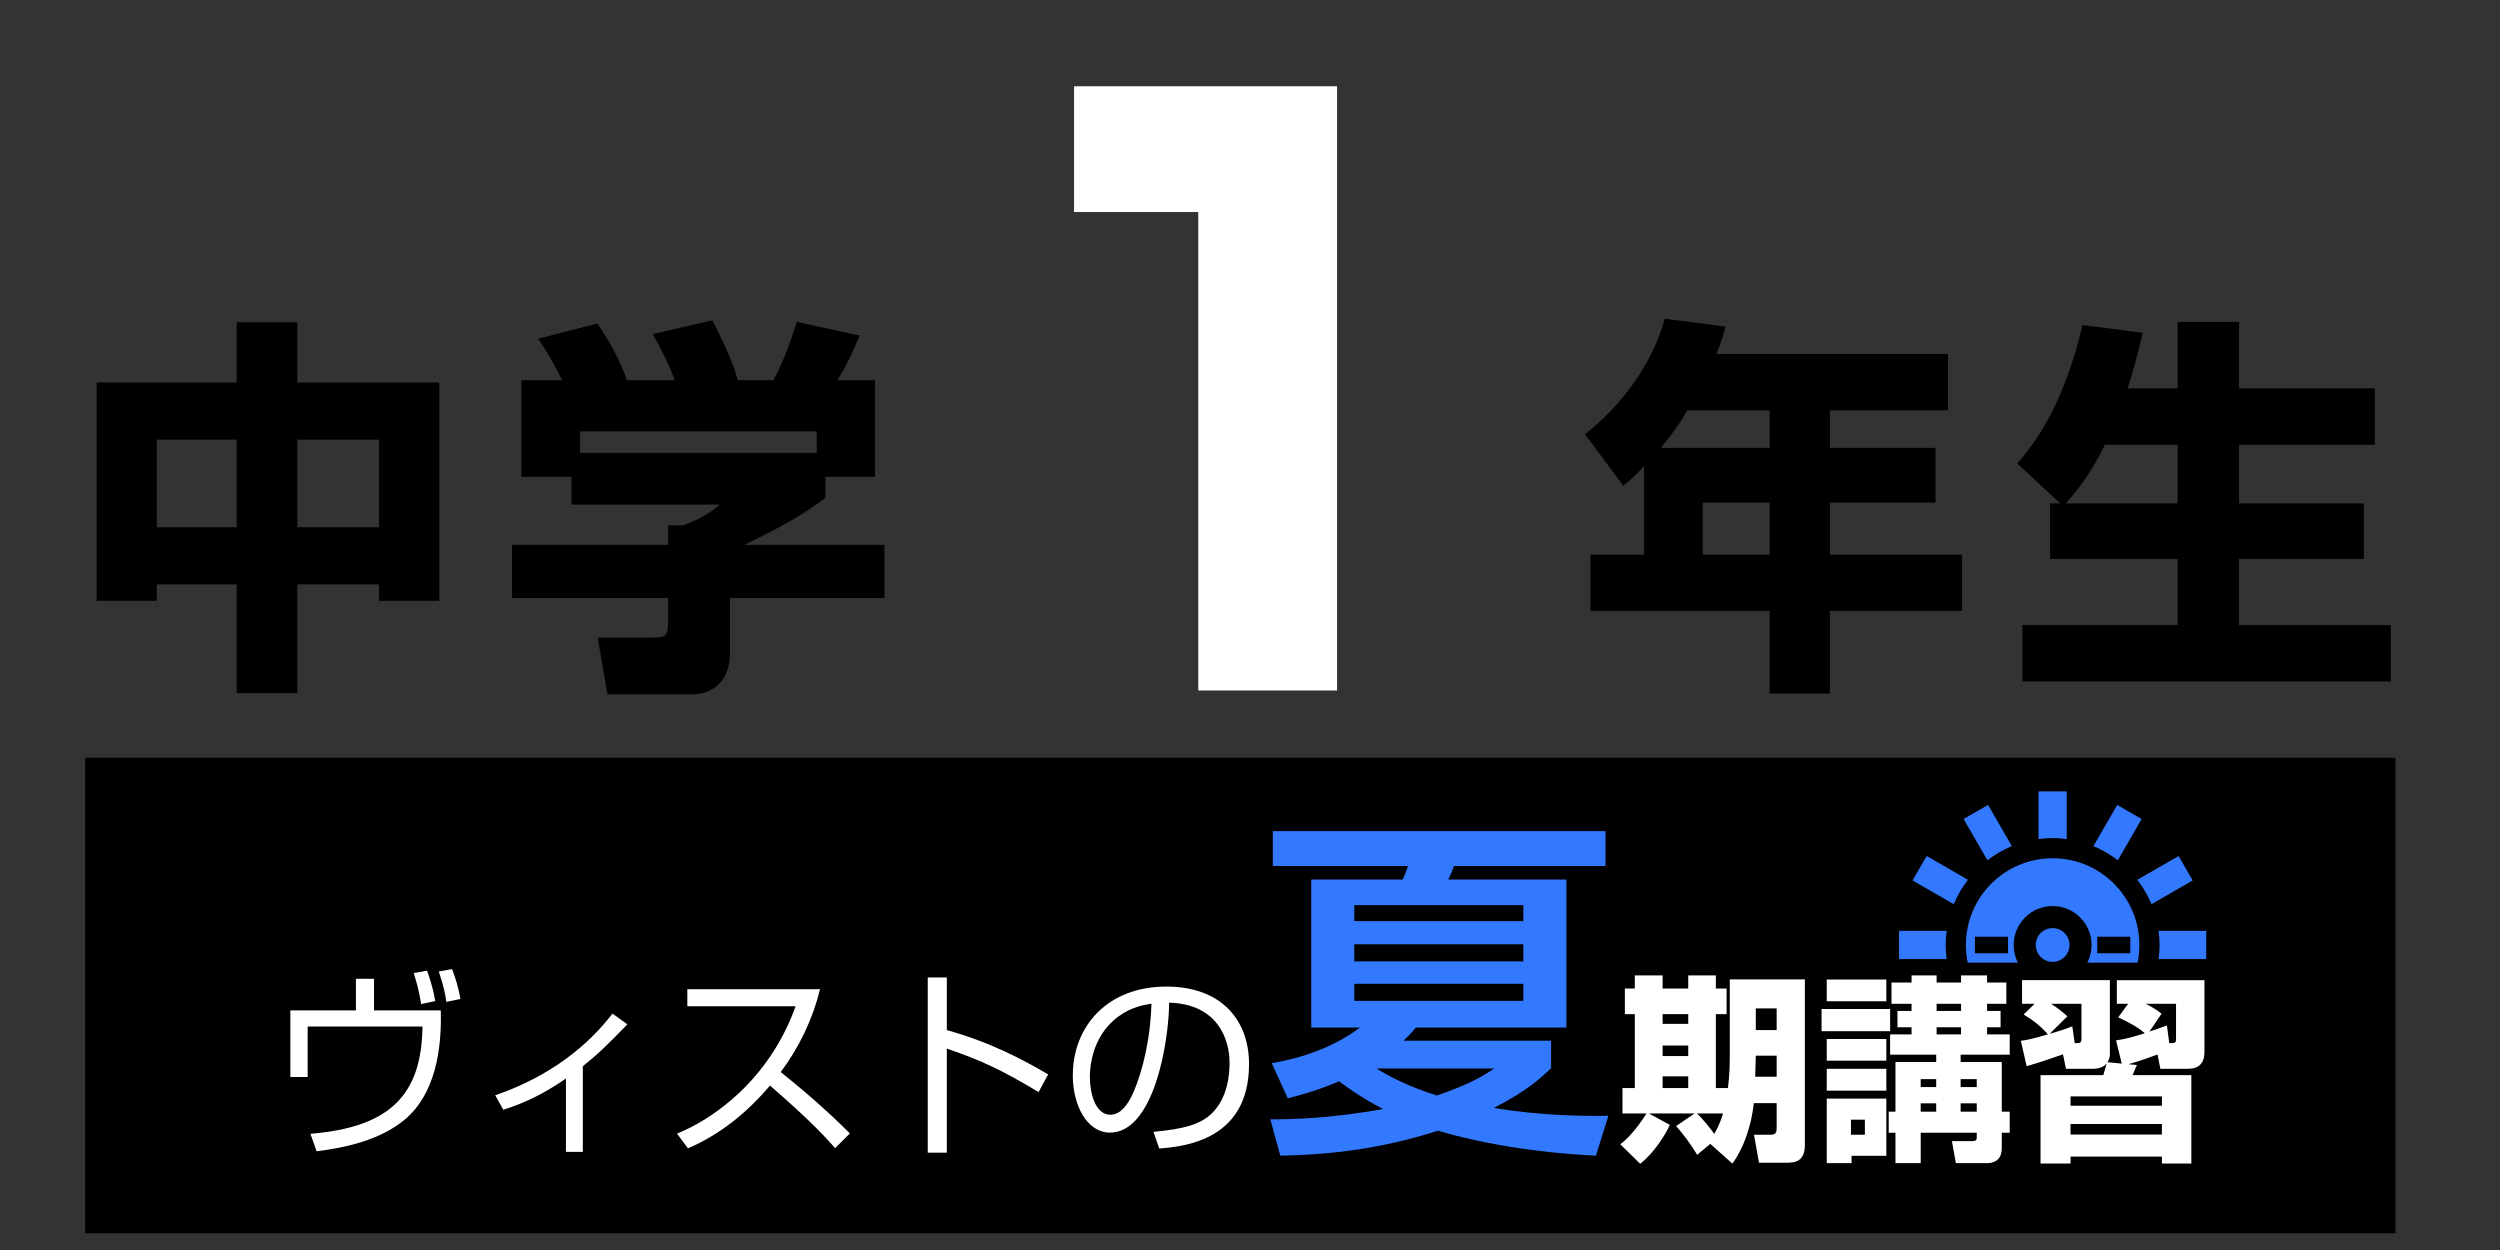
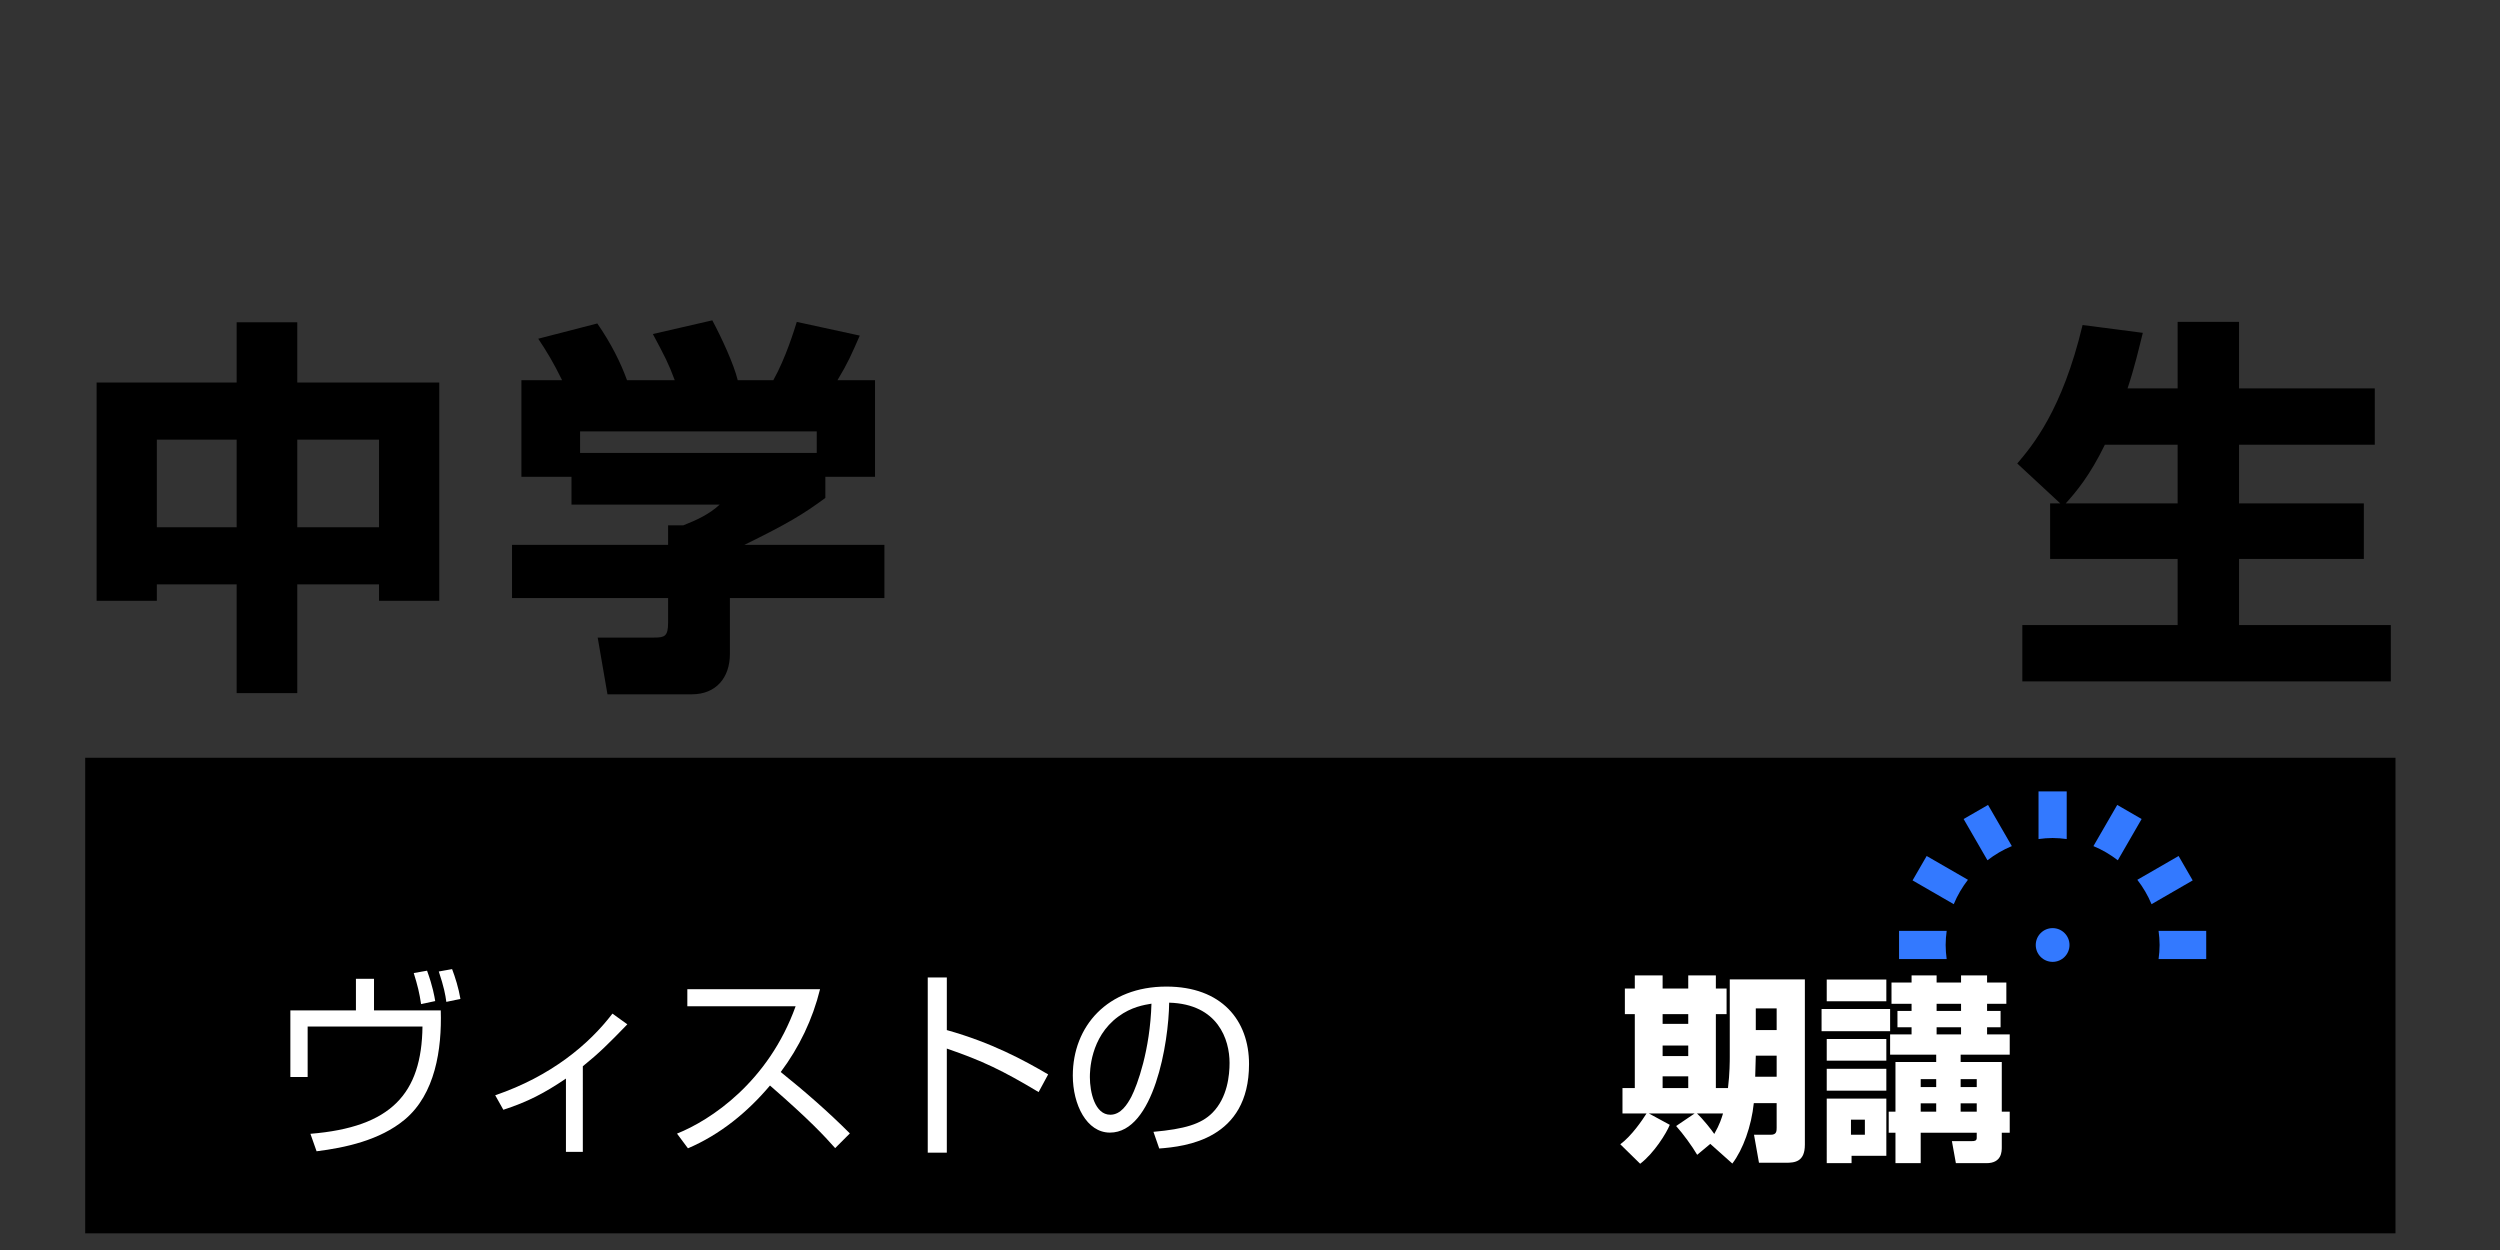
<svg xmlns="http://www.w3.org/2000/svg" version="1.1" id="レイヤー_1" width="300" height="150" viewBox="-52.598 123 300 150" style="overflow:visible;enable-background:new -52.598 123 300 150;" xml:space="preserve">
  <rect x="-52.598" y="123" width="300" height="150" fill="#333333" stroke="none" />
  <g>
-     <path d="M-41.006,168.903h16.805v-7.229h7.275v7.229h17.04v26.193h-7.229v-1.972h-9.811v13.05h-7.275v-13.05h-9.576v1.972h-7.229   V168.903z M-33.777,175.757v10.515h9.576v-10.515H-33.777z M-16.926,175.757v10.515h9.811v-10.515H-16.926z" />
+     <path d="M-41.006,168.903h16.805v-7.229h7.275v7.229h17.04v26.193h-7.229v-1.972h-9.811v13.05h-7.275v-13.05h-9.576v1.972h-7.229   V168.903z M-33.777,175.757v10.515h9.576v-10.515H-33.777z M-16.926,175.757v10.515h9.811v-10.515H-16.926" />
    <path d="M14.853,168.622c-1.033-2.112-1.831-3.427-2.863-4.976l7.088-1.831c1.689,2.441,2.816,4.741,3.567,6.807h5.727   c-0.751-2.019-1.22-2.911-2.628-5.539l7.135-1.643c1.126,2.112,2.582,5.257,3.051,7.182h4.271c1.502-2.676,2.535-6.103,2.816-6.994   l7.558,1.643c-1.033,2.347-1.408,3.239-2.676,5.352h4.506v11.594h-5.961v2.535c-2.676,1.972-4.553,3.098-9.717,5.633h16.805v6.384   H34.99v6.712c0,2.863-1.69,4.835-4.553,4.835H20.298l-1.173-6.807h6.759c1.268,0,1.69-0.141,1.69-1.784v-2.957H8.844v-6.384h18.729   v-2.347h1.831c1.69-0.657,3.145-1.361,4.366-2.488H15.98v-3.333H9.971v-11.594H14.853z M45.411,174.771H17.012v2.582h28.399   V174.771z" />
  </g>
  <g>
-     <path style="fill:#FFFFFF;" d="M107.849,133.354v72.506H91.195v-57.416H76.289v-15.09H107.849z" />
-   </g>
+     </g>
  <g>
-     <path d="M144.691,178.949c-1.08,1.127-1.643,1.643-2.488,2.347l-4.6-6.196c4.412-3.427,8.073-8.449,9.575-13.847l7.276,0.938   c-0.234,0.939-0.423,1.643-1.08,3.286h27.789v6.759h-14.176v4.506h12.674v6.572h-12.674v6.243h15.866v6.759h-15.866v9.905h-7.229   v-9.905H138.26v-6.759h6.431V178.949z M159.759,176.743v-4.506h-9.858c-1.313,2.159-1.549,2.441-3.191,4.506H159.759z    M151.732,183.314v6.243h8.027v-6.243H151.732z" />
    <path d="M194.635,183.408l-5.163-4.788c1.831-2.159,5.398-6.384,7.839-16.617l7.229,0.938c-0.47,1.878-0.986,4.131-1.831,6.666   h6.009v-7.98h7.369v7.98h16.289v6.759h-16.289v7.041h14.975v6.666h-14.975v7.933H234.3v6.759h-44.218v-6.759h18.636v-7.933h-15.303   v-6.666H194.635z M208.718,183.408v-7.041h-8.731c-1.83,3.755-3.474,5.68-4.694,7.041H208.718z" />
  </g>
  <rect x="-42.374" y="213.931" width="277.235" height="57.069" />
  <g>
    <g>
      <path style="fill:#FFFFFF;" d="M-7.717,240.46v3.791h8.011c0.143,4.674-0.667,10.062-4.339,13.113    c-2.98,2.479-7.153,3.362-10.563,3.791l-0.739-2.098c9.704-0.787,13.352-4.816,13.447-12.875H-15.68v6.056h-2.074v-7.987h7.868    v-3.791H-7.717z M-2.066,243.488c-0.214-1.383-0.405-2.17-0.882-3.72l1.597-0.286c0.691,1.908,0.882,3.076,0.978,3.648    L-2.066,243.488z M0.962,243.226c-0.119-0.882-0.286-1.788-0.906-3.647l1.598-0.286c0.357,0.93,0.787,2.289,1.001,3.576    L0.962,243.226z" />
      <path style="fill:#FFFFFF;" d="M17.341,261.227h-2.026v-8.798c-2.575,1.741-4.578,2.79-7.511,3.744l-0.977-1.741    c6.7-2.288,11.253-6.104,14.067-9.799l1.788,1.287c-2.217,2.289-3.386,3.457-5.341,5.031V261.227z" />
      <path style="fill:#FFFFFF;" d="M28.643,259.033c4.005-1.597,10.967-6.175,14.234-15.282H29.882V241.7h15.927    c-0.882,3.601-2.503,6.985-4.721,9.942c2.885,2.313,5.674,4.744,8.297,7.367l-1.764,1.765c-1.335-1.503-3.076-3.386-7.82-7.511    c-2.694,3.195-5.984,5.889-9.847,7.534L28.643,259.033z" />
      <path style="fill:#FFFFFF;" d="M61.021,240.293v6.318c5.364,1.502,9.227,3.601,12.16,5.317l-1.145,2.122    c-4.339-2.6-6.724-3.743-11.015-5.222v12.493h-2.289v-21.029H61.021z" />
      <path style="fill:#FFFFFF;" d="M85.817,258.819c3.743-0.334,5.722-0.931,7.057-2.266c1.836-1.836,2.075-4.554,2.075-6.008    c0-2.79-1.383-7.058-7.248-7.225c-0.048,4.792-1.836,15.593-7.105,15.593c-2.79,0-4.458-3.338-4.458-6.843    c0-5.913,4.149-10.681,11.23-10.681c6.628,0,9.918,4.053,9.918,9.298c0,9.061-7.63,9.895-10.777,10.133L85.817,258.819z     M81.596,244.99c-3.409,2.504-3.409,6.652-3.409,7.272c0,1.788,0.596,4.506,2.456,4.506c1.264,0,2.05-1.264,2.527-2.17    c0.715-1.406,2.241-5.555,2.408-11.158C84.72,243.584,83.17,243.822,81.596,244.99z" />
    </g>
    <path style="fill:#3379FF;" d="M192.026,223.686c0.556-0.074,1.116-0.125,1.691-0.125s1.137,0.051,1.691,0.125v-5.717h-3.383   V223.686z M183.036,221.282l2.86,4.952c0.893-0.688,1.87-1.266,2.927-1.701l-2.855-4.942L183.036,221.282z M208.834,225.719   l-4.953,2.857c0.688,0.893,1.267,1.872,1.704,2.927l4.94-2.854L208.834,225.719z M201.469,219.59l-2.856,4.943   c1.056,0.436,2.035,1.014,2.926,1.701l2.858-4.952L201.469,219.59z M176.91,228.648l4.941,2.854   c0.436-1.057,1.015-2.035,1.703-2.927l-4.952-2.857L176.91,228.648z M206.431,234.705c0.072,0.556,0.124,1.118,0.124,1.693   s-0.052,1.138-0.124,1.692h5.717v-3.386H206.431z M175.288,234.705v3.386h5.715c-0.073-0.555-0.123-1.117-0.123-1.692   s0.05-1.138,0.123-1.693H175.288z" />
    <g>
-       <ellipse style="fill:#3379FF;" cx="193.717" cy="236.399" rx="10.408" ry="10.408" />
      <ellipse cx="193.717" cy="236.399" rx="4.673" ry="4.673" />
      <ellipse style="fill:#3379FF;" cx="193.717" cy="236.399" rx="2.025" ry="2.025" />
      <g>
        <rect x="184.393" y="235.406" width="3.973" height="1.984" />
        <rect x="199.069" y="235.406" width="3.972" height="1.984" />
      </g>
    </g>
    <rect x="171.33" y="238.517" width="40.68" height="11.636" />
    <g>
-       <path style="fill:#3379FF;" d="M100.013,250.577c3.844-0.641,7.559-2.007,10.59-4.27h-5.85v-17.764h10.974    c0.299-0.641,0.47-1.11,0.641-1.623h-16.227v-4.185h39.926v4.185h-18.19c-0.214,0.641-0.385,0.982-0.684,1.623h14.177v17.764    h-18.063c-0.427,0.513-0.726,0.854-1.494,1.58h17.721v3.288c-1.067,1.024-2.775,2.689-6.875,4.782    c5.765,0.939,10.633,0.981,13.75,0.939l-1.495,4.782c-3.587-0.171-11.188-0.726-18.959-2.989    c-5.124,1.623-11.017,2.861-18.916,2.989l-1.196-4.355c2.477,0,7.089-0.085,13.536-1.238c-2.775-1.452-4.313-2.604-5.295-3.331    c-2.434,1.068-4.568,1.623-6.148,2.05L100.013,250.577z M109.921,231.618v1.922h20.282v-1.922H109.921z M109.921,236.315v2.05    h20.282v-2.05H109.921z M109.921,241.056v2.049h20.282v-2.049H109.921z M112.568,251.218c1.537,0.939,3.757,2.136,7.259,3.245    c4.1-1.409,5.679-2.434,6.875-3.245H112.568z" />
-     </g>
+       </g>
    <g>
      <path style="fill:#FFFFFF;" d="M152.637,260.266l-1.573,1.312c-0.597-1.025-1.693-2.527-2.527-3.457l2.217-1.502h-5.483    l2.504,1.359c-0.382,0.978-1.908,3.433-3.553,4.673l-2.385-2.337c1.383-1.025,2.646-2.908,3.147-3.695h-2.885v-3.052h1.479v-8.869    h-1.192v-3.076h1.192v-1.573h3.338v1.573h3.075v-1.573h3.314v1.573h1.287v3.076h-1.287v8.869h1.454    c0.215-1.693,0.215-3.362,0.215-3.72v-9.322h9.012v19.837c0,2.074-1.216,2.17-2.288,2.17h-3.219l-0.597-3.362h2.027    c0.691,0,0.691-0.453,0.691-0.858v-2.933h-2.742c-0.286,2.766-1.287,5.556-2.575,7.248L152.637,260.266z M146.916,244.697v1.168    h3.075v-1.168H146.916z M146.916,248.464v1.264h3.075v-1.264H146.916z M146.916,252.159v1.407h3.075v-1.407H146.916z     M151.04,256.618c0.764,0.715,1.717,1.931,2.074,2.456c0.668-1.169,0.883-1.908,1.05-2.456H151.04z M158.097,249.68l-0.071,2.527    h2.575v-2.527H158.097z M158.097,244.006v2.599h2.504v-2.599H158.097z" />
      <path style="fill:#FFFFFF;" d="M165.99,244.077h8.226v2.67h-8.226V244.077z M166.61,240.548h7.152v2.6h-7.152V240.548z     M166.61,247.677h7.152v2.6h-7.152V247.677z M166.61,251.254h7.152v2.622h-7.152V251.254z M166.61,254.83h7.152v6.866h-4.173    v0.883h-2.979V254.83z M169.518,257.357v1.812h1.669v-1.812H169.518z M176.791,240.906v-0.858h3.004v0.858h2.933v-0.858h3.123    v0.858h2.313v2.551h-2.313v0.858h1.621v1.955h-1.621v0.858h2.718v2.432h-5.889v0.883h4.936v5.96h0.953v2.527h-0.953v1.717    c0,0.524,0,1.932-1.836,1.932h-3.672l-0.477-2.646h2.408c0.286,0,0.572-0.024,0.572-0.382v-0.62h-6.724v3.648h-3.028v-3.648    h-0.811v-2.527h0.811v-5.96h4.888v-0.883h-5.531v-2.432h2.575v-0.858h-1.693v-1.955h1.693v-0.858h-2.408v-2.551H176.791z     M177.887,252.493v0.954h1.859v-0.954H177.887z M177.887,255.402v1.001h1.859v-1.001H177.887z M179.795,243.457v0.858h2.933    v-0.858H179.795z M179.795,246.271v0.858h2.933v-0.858H179.795z M182.679,252.493v0.954h1.932v-0.954H182.679z M182.679,255.402    v1.001h1.932v-1.001H182.679z" />
-       <path style="fill:#FFFFFF;" d="M189.904,247.892c0.429-0.048,1.025-0.119,3.242-0.763c-0.738-0.906-1.883-1.788-2.908-2.385    l1.312-1.287h-1.503v-2.837h10.539v8.94c0,0.311-0.119,0.644-0.286,0.906l1.717,0.167l-0.691-2.79    c1.191-0.167,2.002-0.405,3.457-0.858c-0.811-0.691-1.431-1.049-3.195-1.907l1.192-1.621h-1.359v-2.837h10.515v8.583    c0,2.051-1.479,2.051-2.098,2.051h-3.195l-0.334-1.717c-1.097,0.405-2.098,0.763-3.48,1.168l1.001,0.096    c-0.143,0.334-0.382,0.882-0.524,1.216h7.058v10.609h-3.529v-0.834h-10.967v0.834h-3.601v-10.609h7.534    c0.238-0.787,0.263-0.882,0.405-1.407c-0.167,0.191-0.548,0.645-1.669,0.645h-3.219l-0.357-1.741    c-2.479,0.883-3.457,1.169-4.363,1.431L189.904,247.892z M196.365,248.178c0.668,0,0.811,0,0.811-0.548v-4.173h-3.647    c0.906,0.572,1.598,1.168,1.955,1.502l-2.122,2.099c1.669-0.478,2.122-0.668,2.718-0.906L196.365,248.178z M195.865,254.567v1.121    h10.967v-1.121H195.865z M195.865,257.882v1.264h10.967v-1.264H195.865z M207.715,248.178c0.739,0,0.811,0,0.811-0.596v-4.125    h-3.624c0.786,0.405,1.335,0.739,1.884,1.192l-1.455,2.146c1.002-0.334,1.502-0.524,2.099-0.739L207.715,248.178z" />
    </g>
  </g>
</svg>